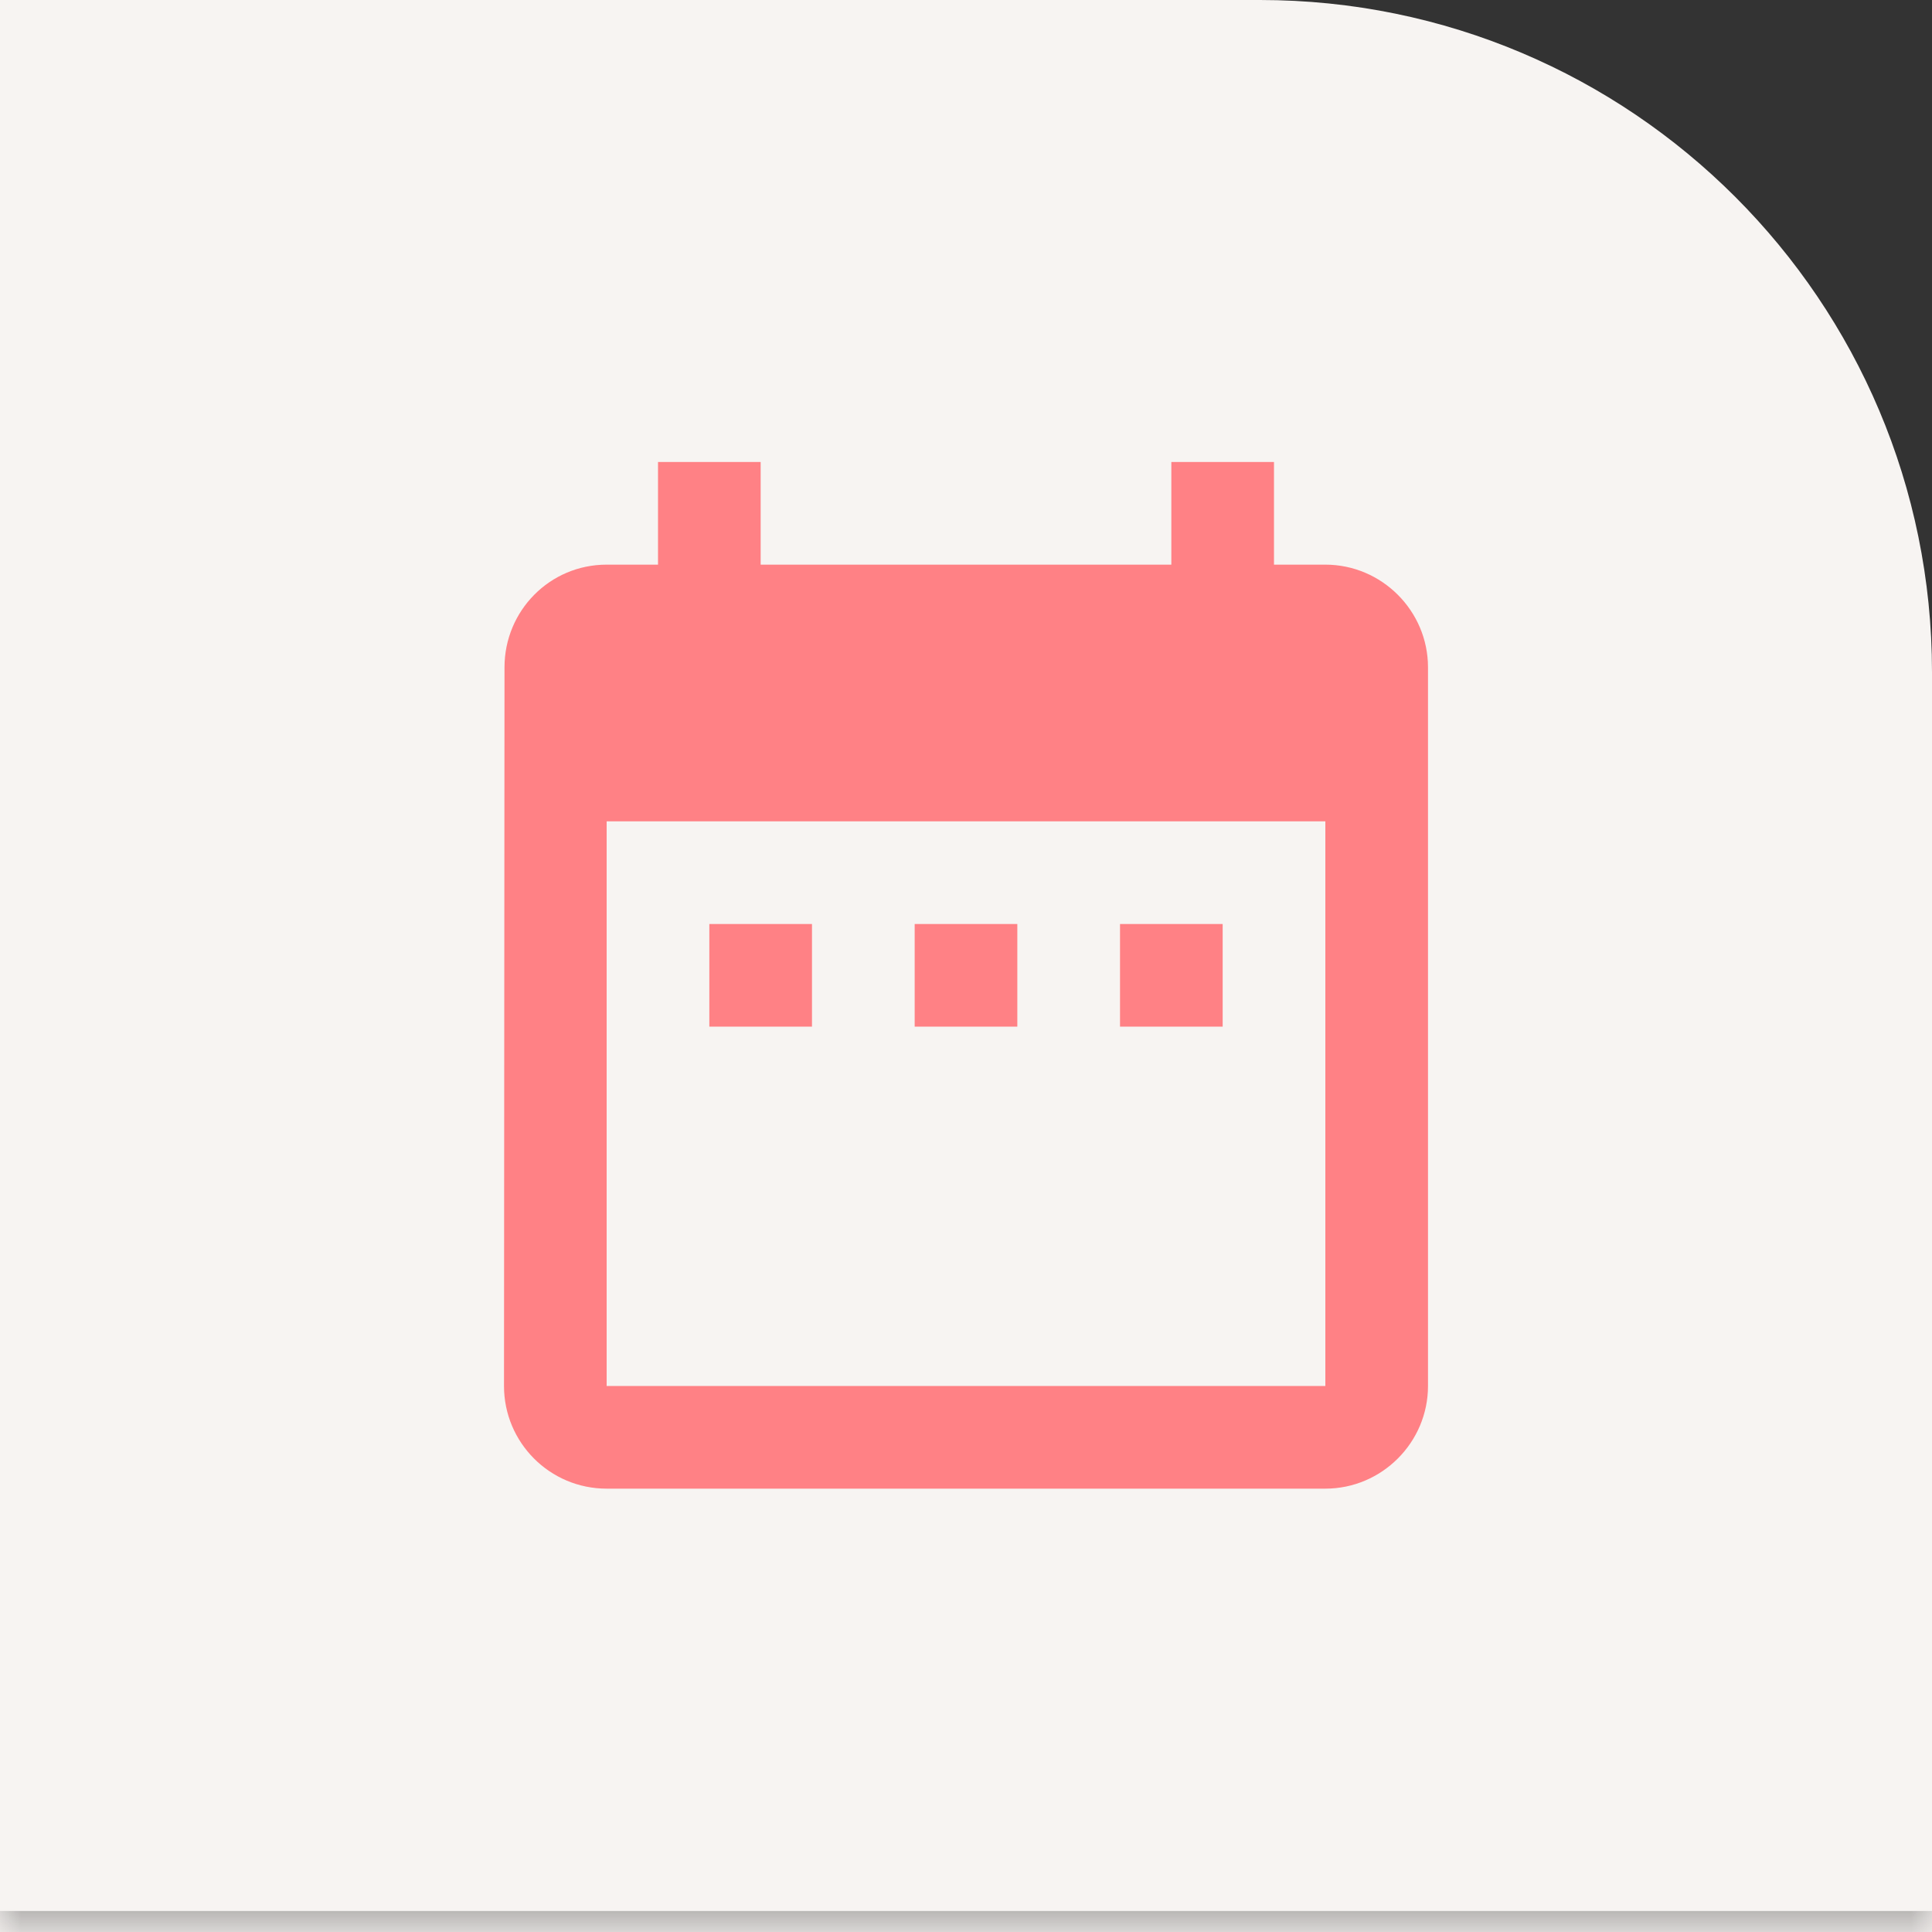
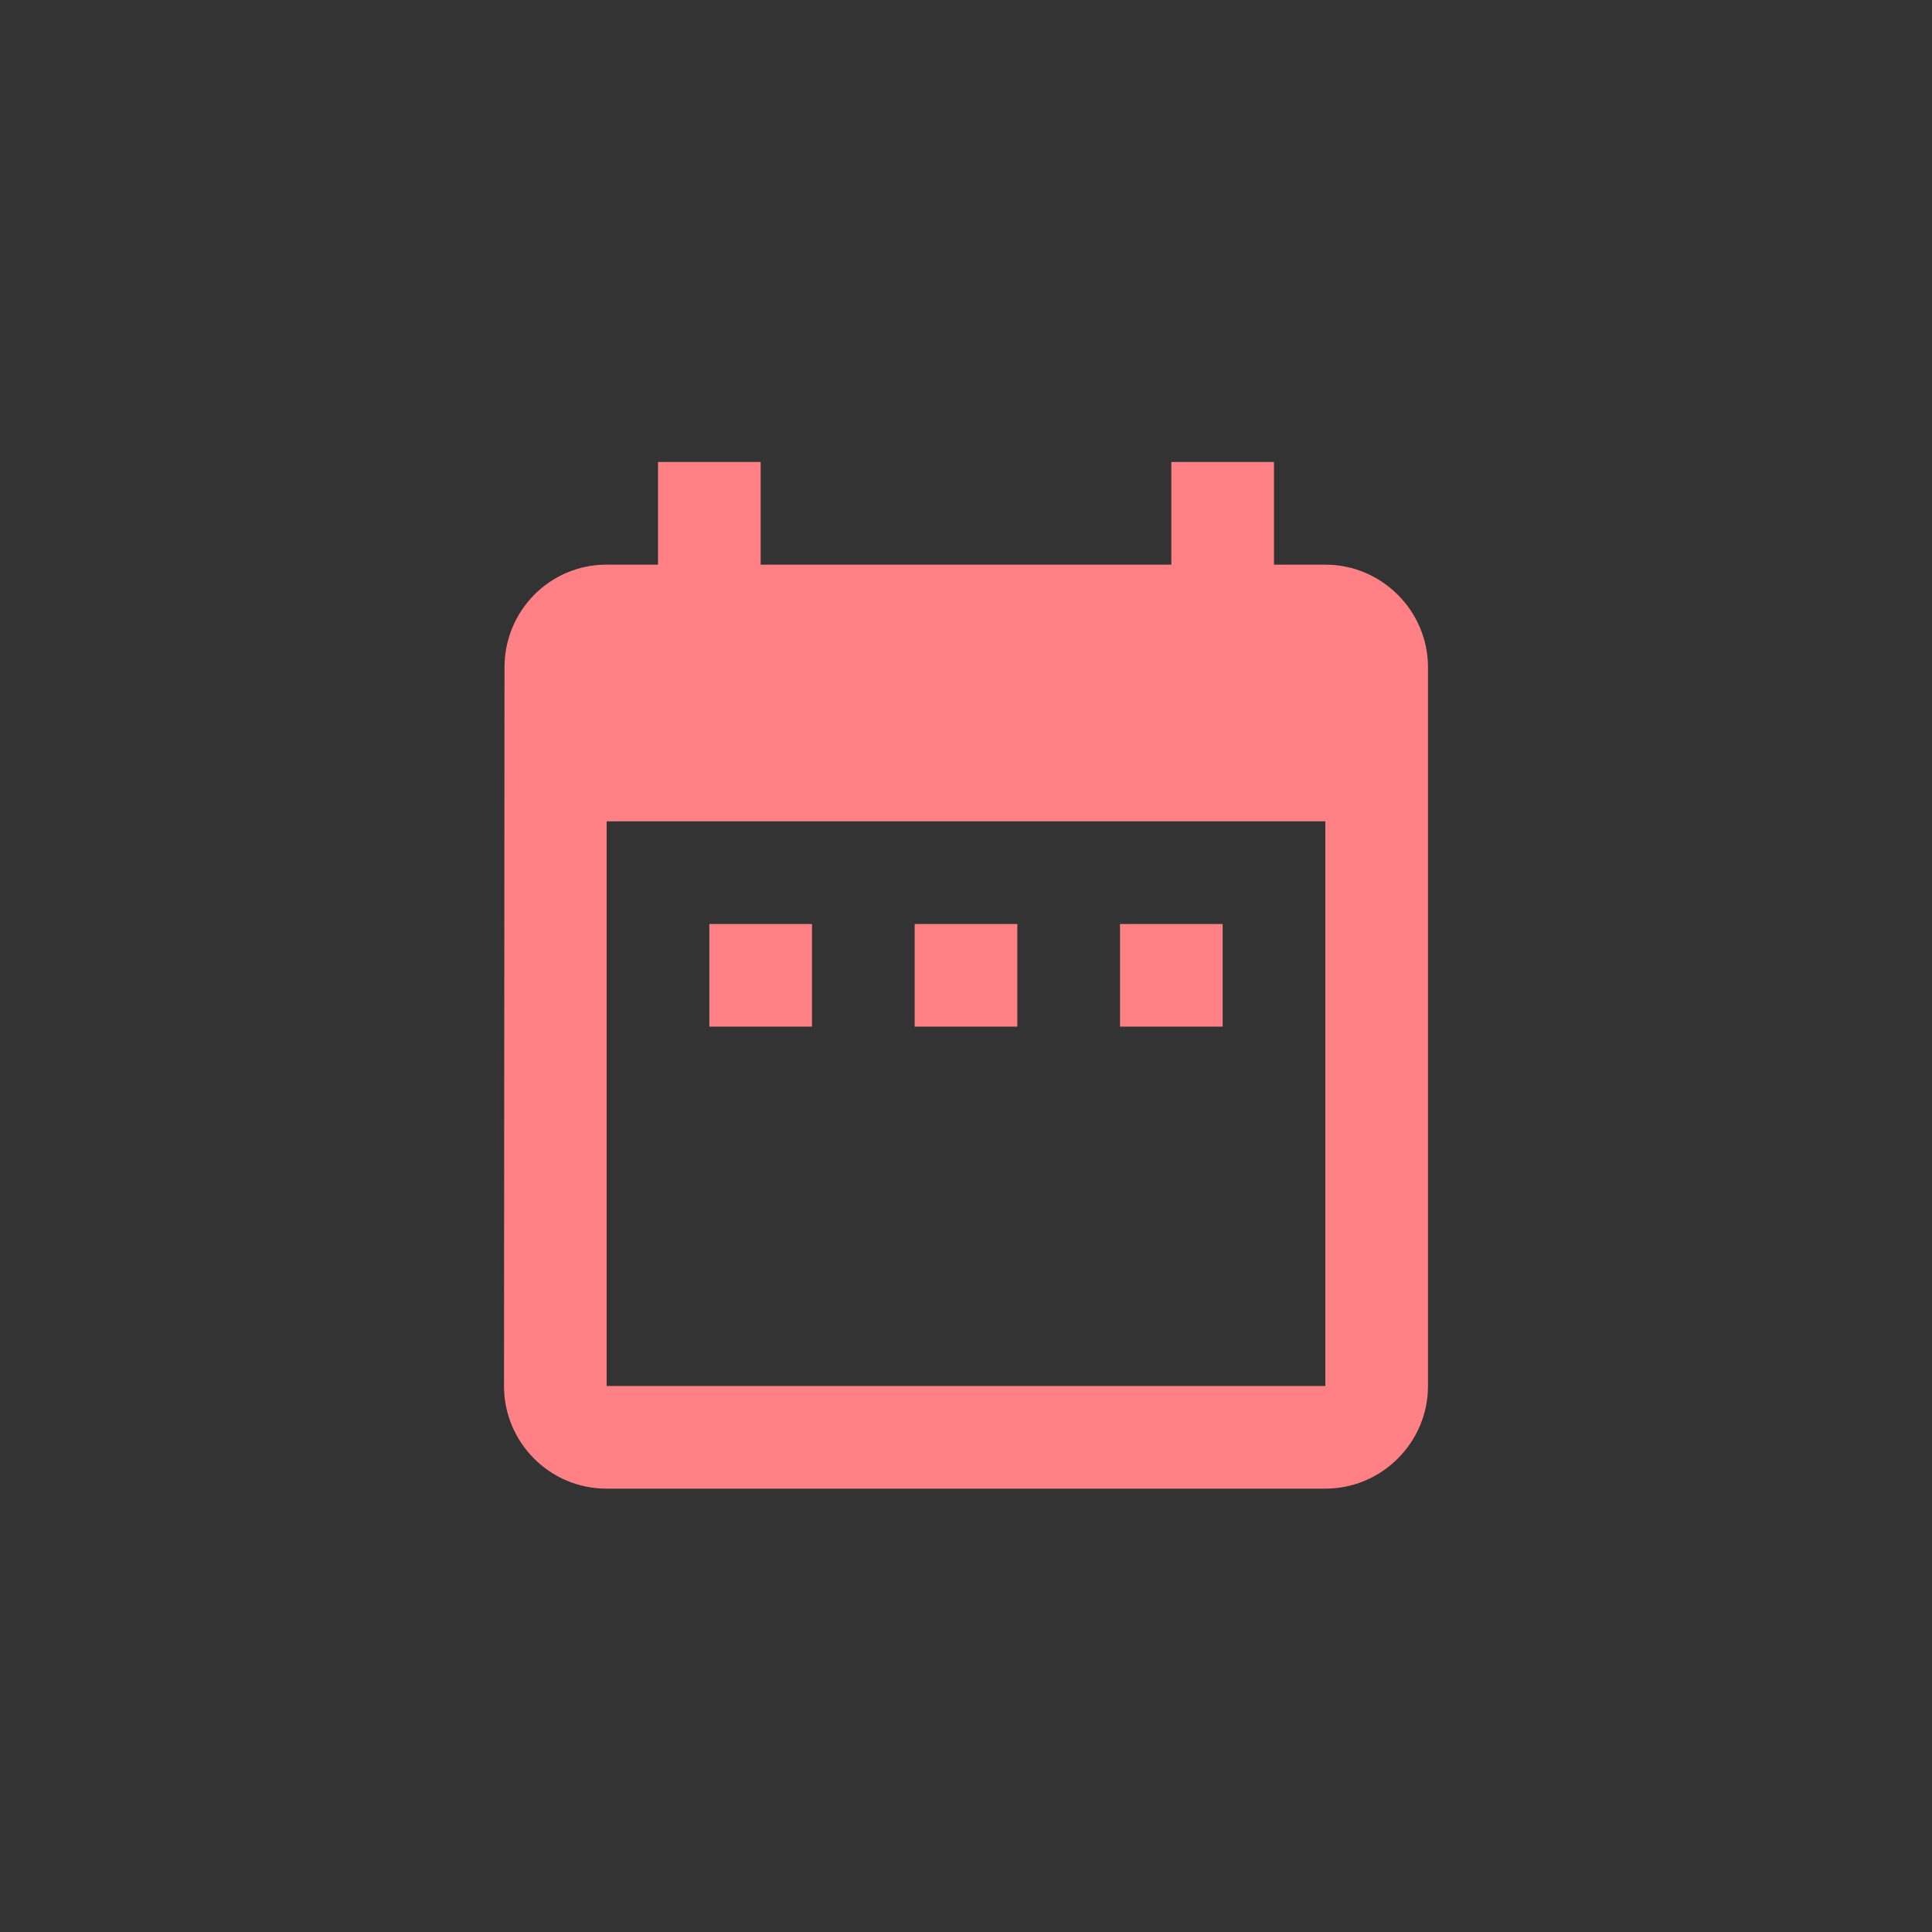
<svg xmlns="http://www.w3.org/2000/svg" width="46" height="46" viewBox="0 0 46 46" fill="none">
  <rect x="0" y="0" width="46" height="46" fill="#333333" stroke="none" />
  <mask id="path-1-inside-1_2231_41" fill="white">
-     <path d="M0 0H30C38.837 0 46 7.163 46 16V46H0V0Z" />
-   </mask>
-   <path d="M0 0H30C38.837 0 46 7.163 46 16V46H0V0Z" fill="#F7F4F2" />
+     </mask>
  <path d="M0 0H46H0ZM46 46.5H0V45.5H46V46.5ZM0 46V0V46ZM46 0V46V0Z" fill="black" fill-opacity="0.25" mask="url(#path-1-inside-1_2231_41)" />
  <path d="M19.333 22H16.889V24.444H19.333V22ZM24.222 22H21.778V24.444H24.222V22ZM29.111 22H26.667V24.444H29.111V22ZM31.556 13.444H30.333V11H27.889V13.444H18.111V11H15.667V13.444H14.444C13.088 13.444 12.012 14.544 12.012 15.889L12 33C12 34.344 13.088 35.444 14.444 35.444H31.556C32.9 35.444 34 34.344 34 33V15.889C34 14.544 32.9 13.444 31.556 13.444ZM31.556 33H14.444V19.556H31.556V33Z" fill="#FF8185" />
</svg>